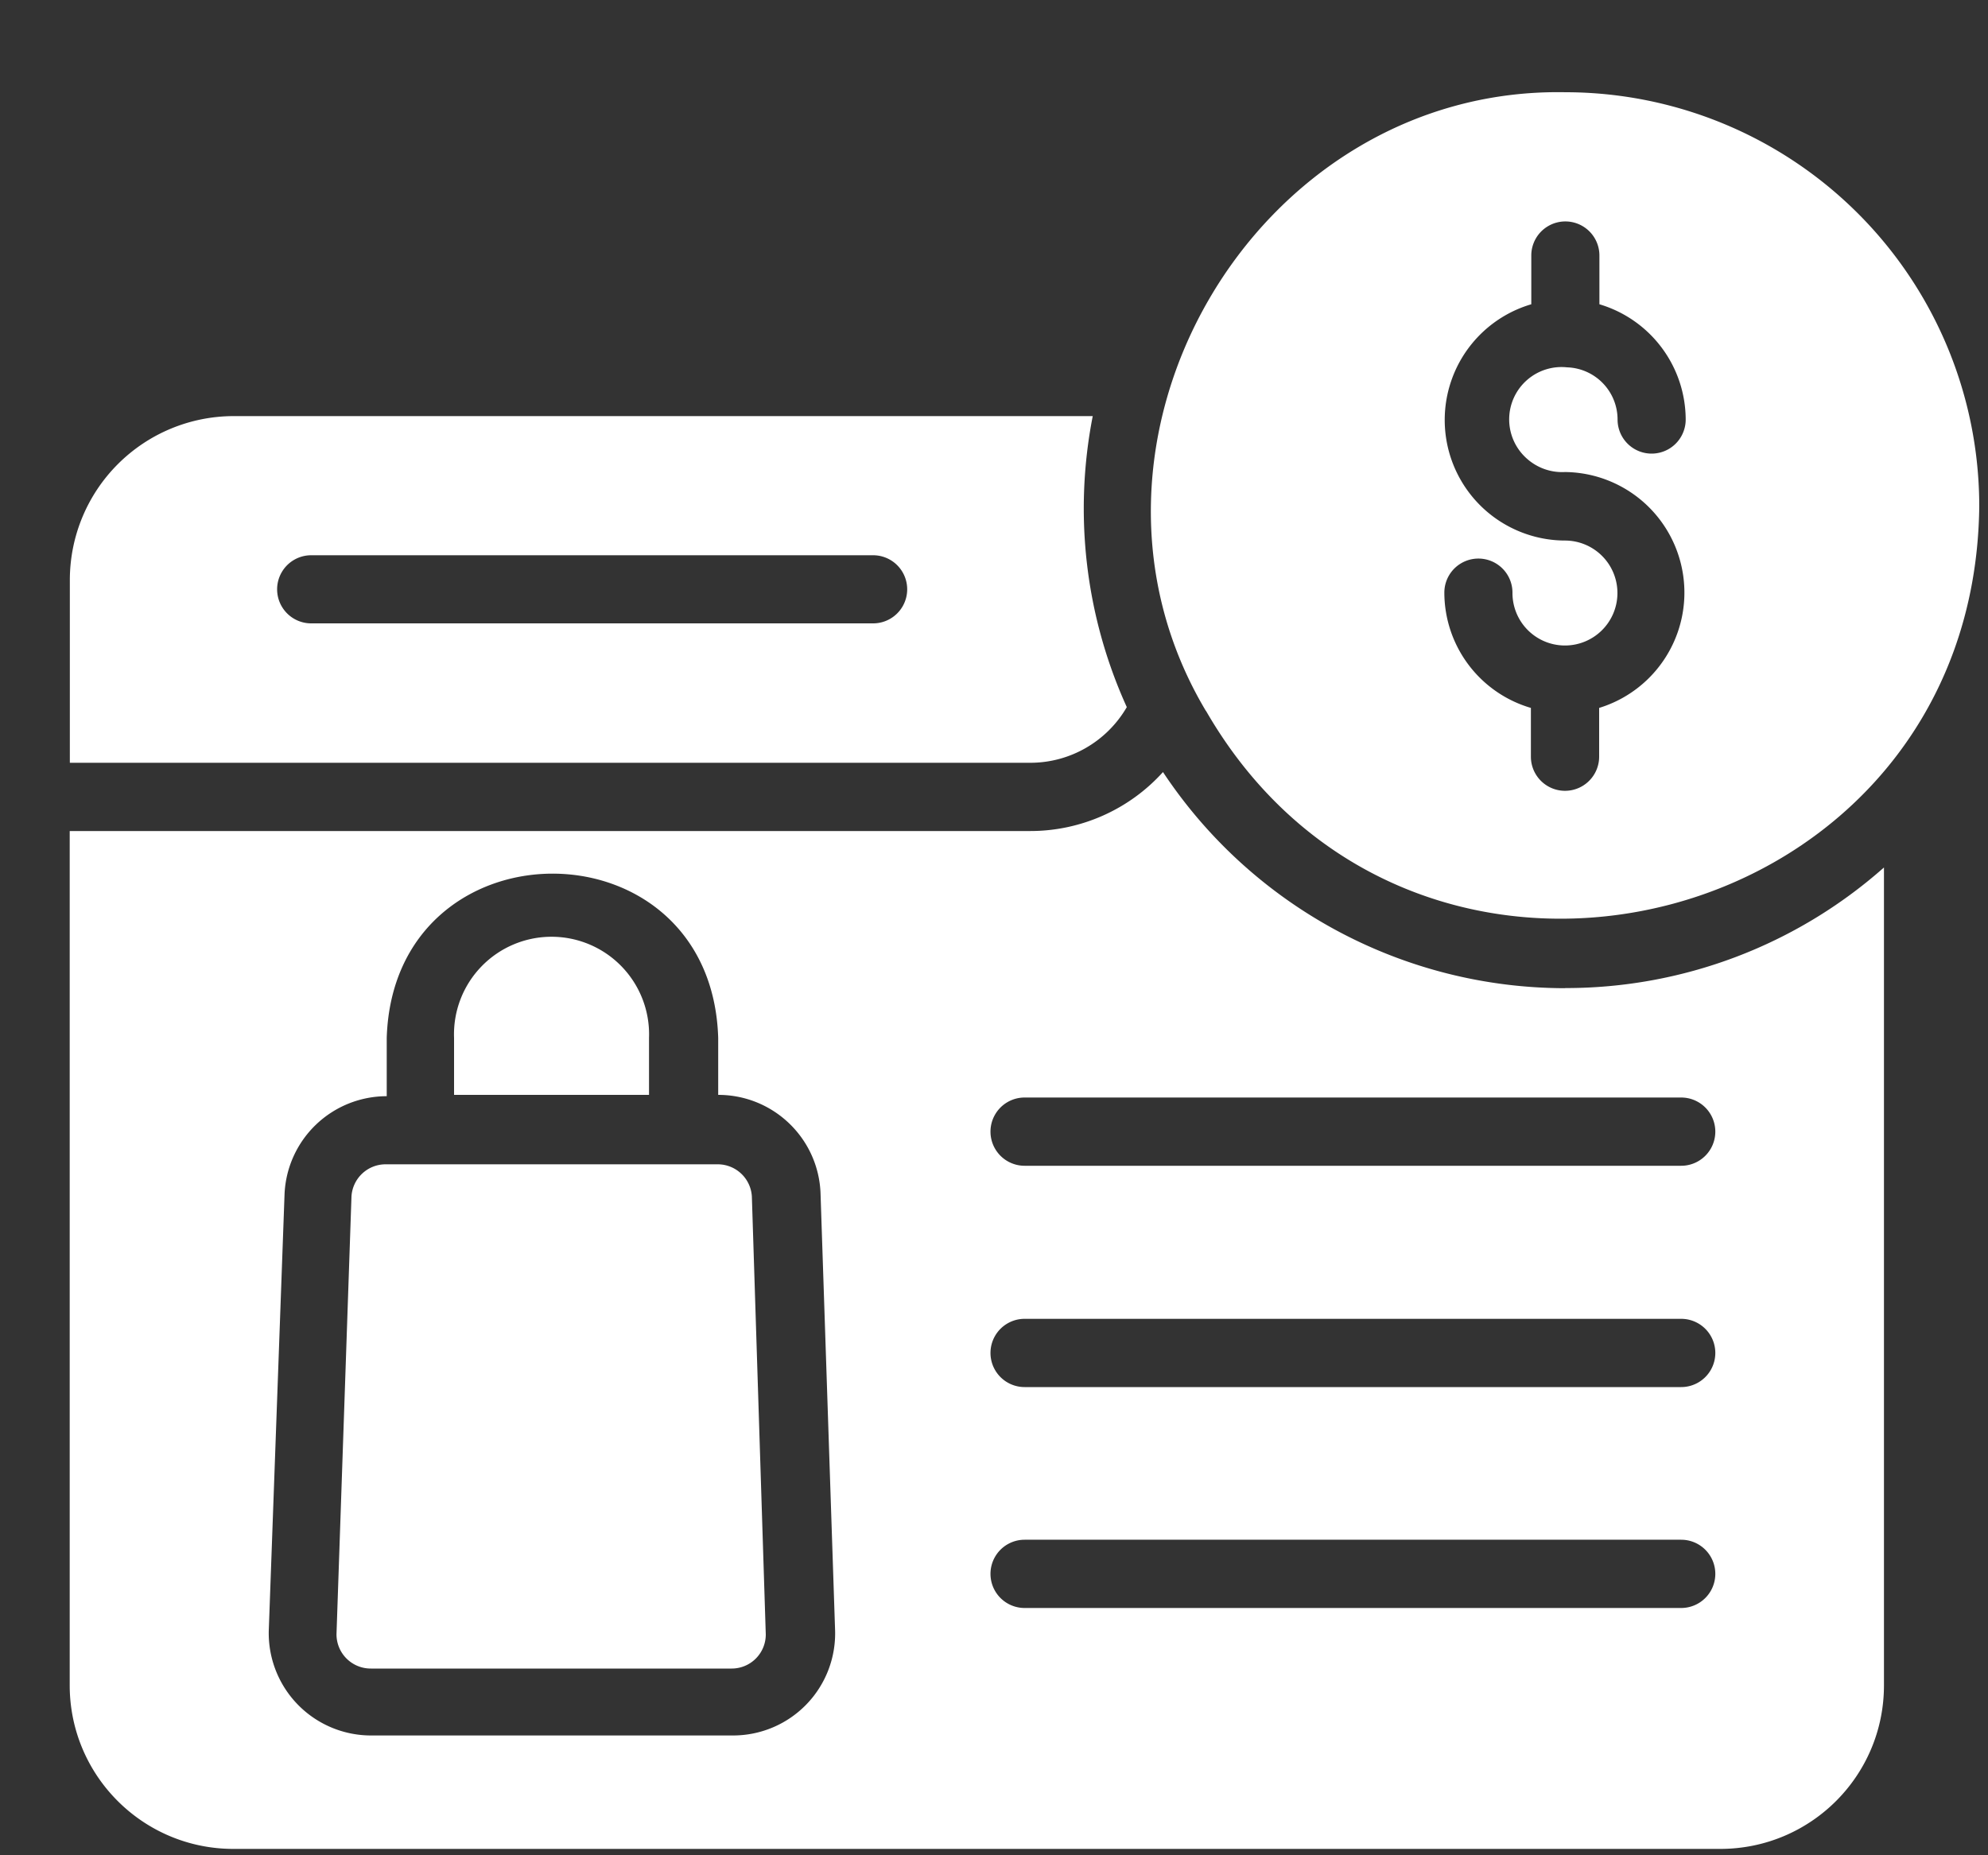
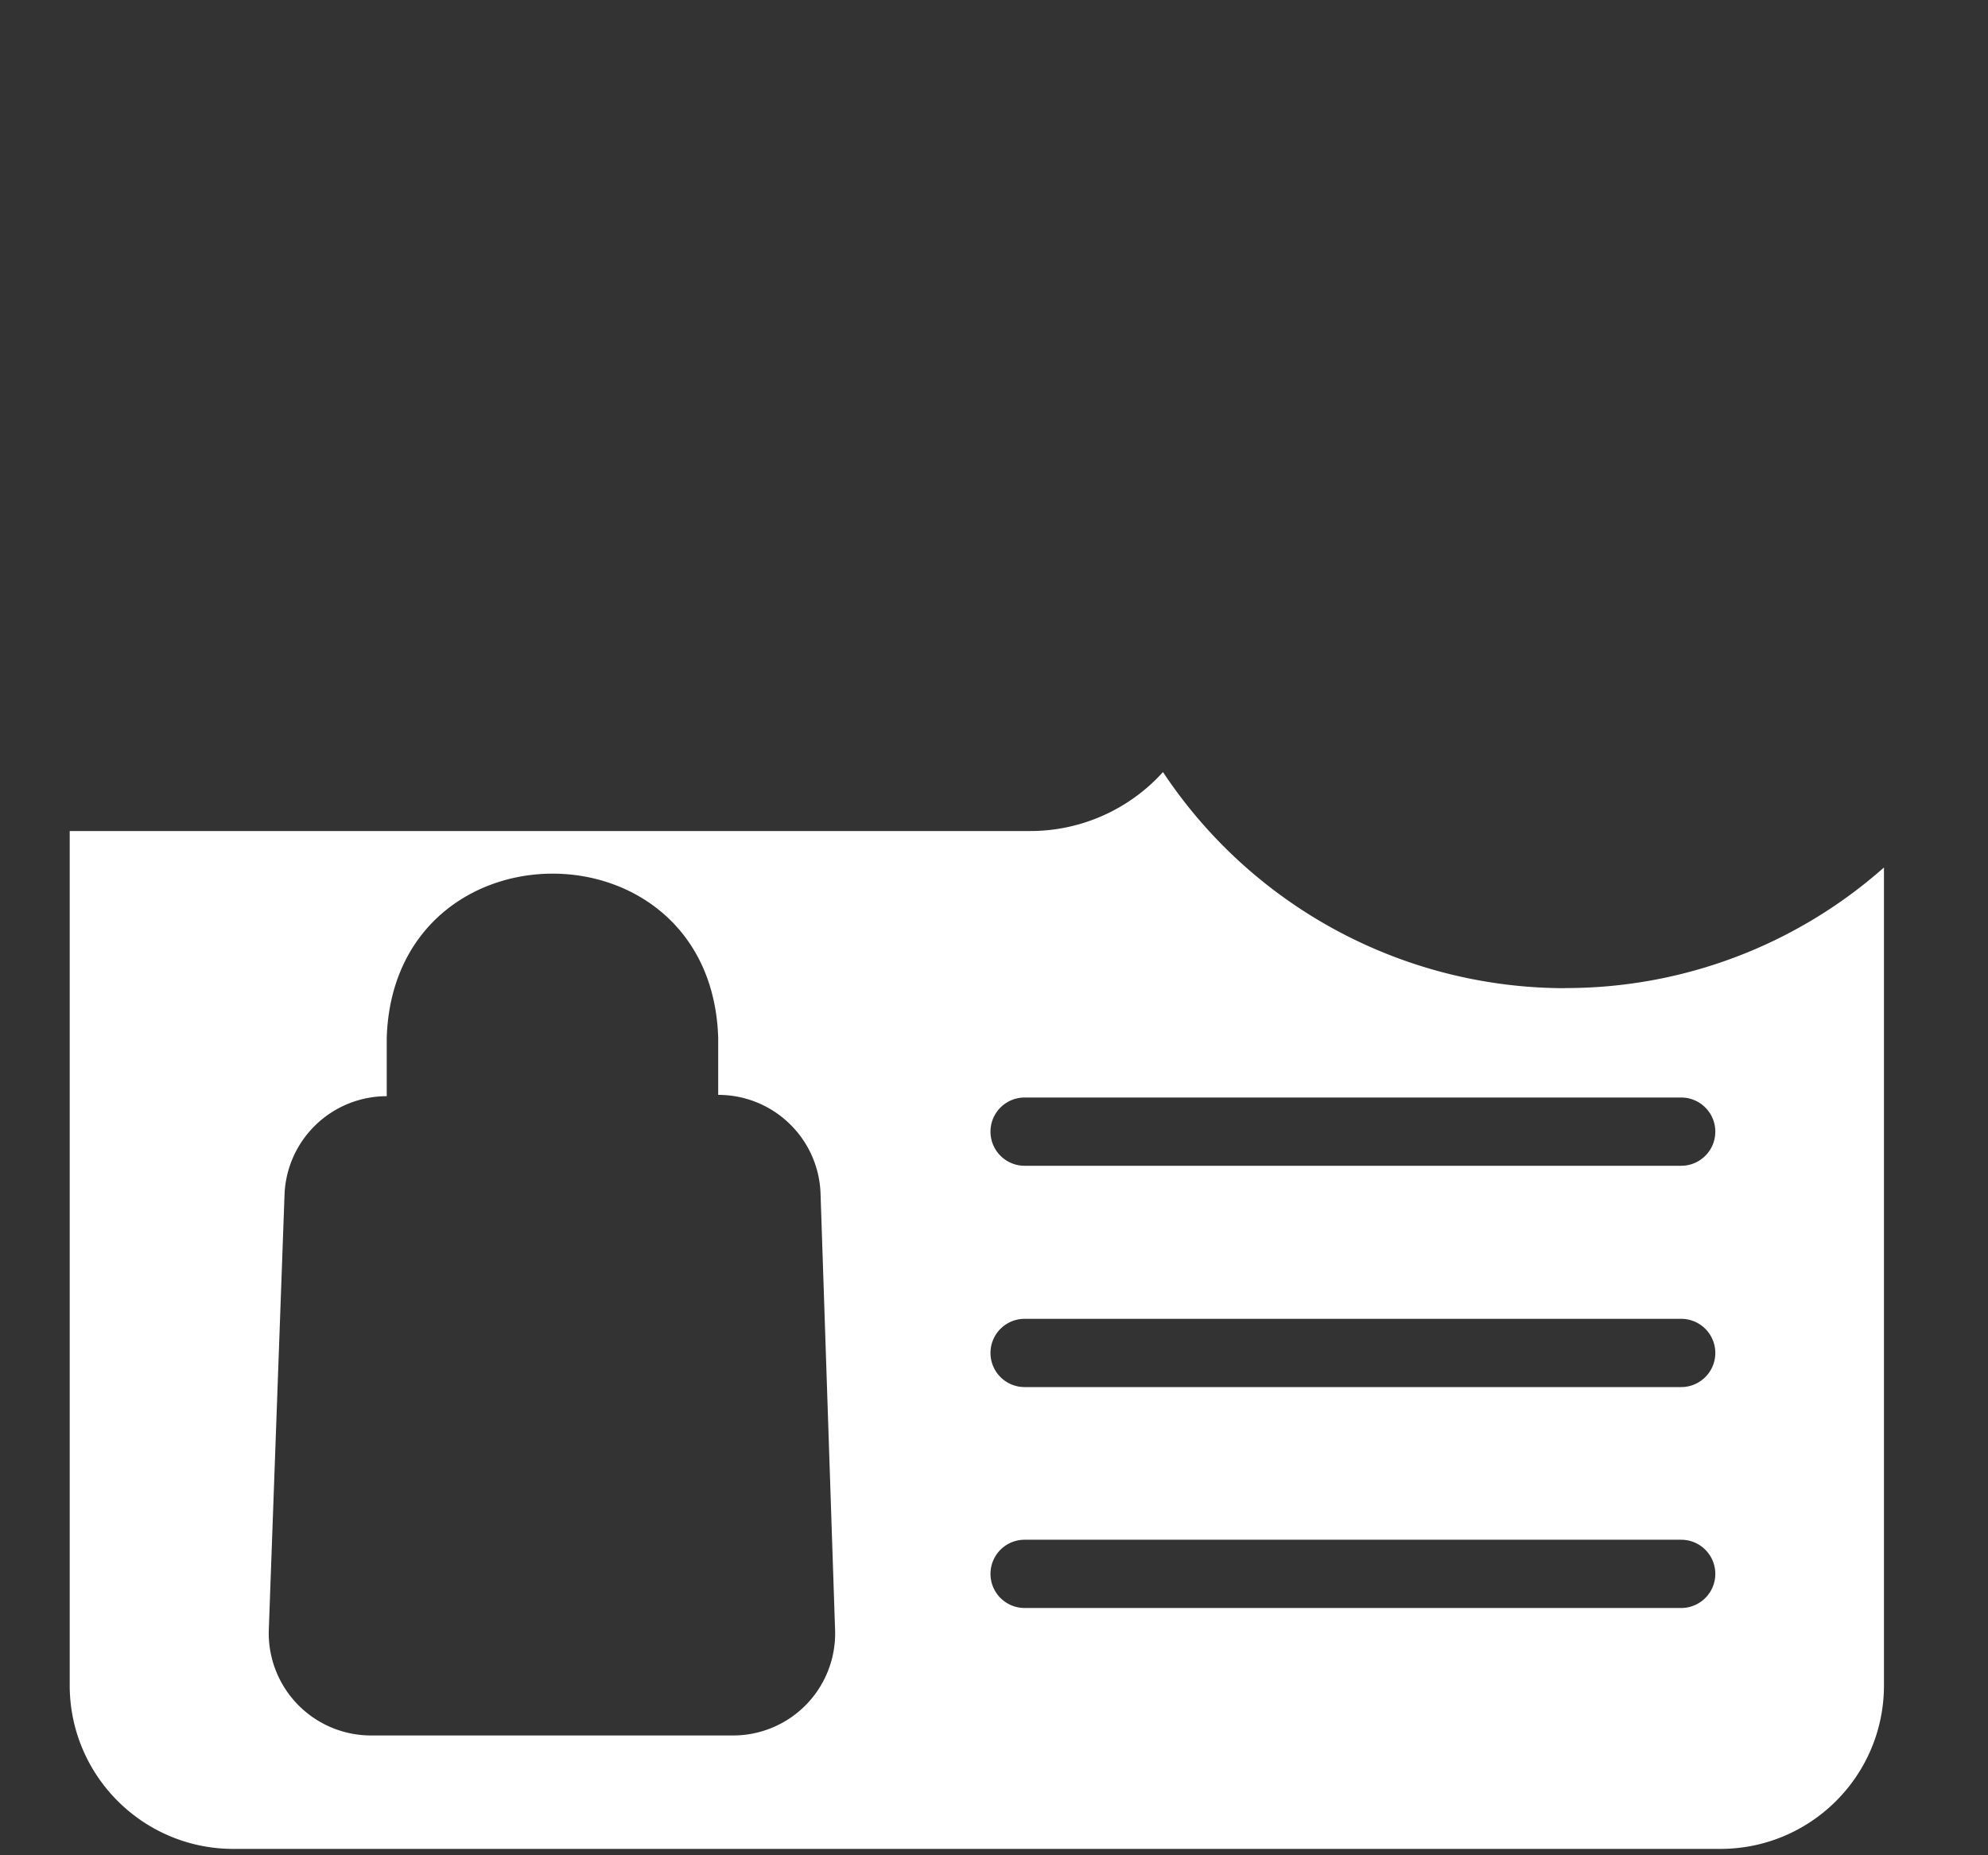
<svg xmlns="http://www.w3.org/2000/svg" width="15" height="14" fill="none">
  <rect width="100%" height="100%" fill="#333333" stroke="none" />
-   <path d="M9.1 5.365c1.584 2.745 5.798 1.667 5.834-1.543A3.124 3.124 0 0 0 11.811.696C9.46.652 7.896 3.35 9.099 5.365Zm2.711-1.286a.91.91 0 0 1-.257-1.783v-.368a.257.257 0 1 1 .514 0v.368a.91.91 0 0 1 .651.87.257.257 0 1 1-.514 0 .394.394 0 0 0-.381-.394.395.395 0 0 0-.313.68c.08.076.187.116.297.11a.91.91 0 0 1 .258 1.78v.368a.257.257 0 1 1-.515 0v-.368a.908.908 0 0 1-.653-.87.257.257 0 1 1 .514 0 .396.396 0 1 0 .396-.393h.003ZM7.774 5.756c.3 0 .577-.16.728-.42a3.624 3.624 0 0 1-.257-2.196H1.76A1.237 1.237 0 0 0 .527 4.375v1.381h7.247ZM6.588 4.704h-4.24a.257.257 0 1 1 0-.514h4.24a.257.257 0 1 1 0 .514ZM2.799 12.591h2.722a.257.257 0 0 0 .257-.257l-.105-3.306a.258.258 0 0 0-.258-.242H2.91a.258.258 0 0 0-.258.242l-.113 3.303a.258.258 0 0 0 .26.26ZM4.897 7.832a.736.736 0 1 0-1.471 0v.43h1.471v-.43Z" fill="#fff" />
  <path d="M11.81 7.457a3.644 3.644 0 0 1-3.035-1.631c-.255.283-.62.445-1 .445H.526v6.45c.002.679.553 1.23 1.233 1.231H12.98c.681 0 1.234-.55 1.235-1.232V6.546a3.618 3.618 0 0 1-2.405.91Zm-4.08.825h4.955a.257.257 0 1 1 0 .515H7.731a.257.257 0 1 1 0-.515Zm0 1.67h4.955a.257.257 0 1 1 0 .515H7.731a.257.257 0 1 1 0-.515Zm0 1.667h4.955a.257.257 0 0 1 0 .515H7.731a.257.257 0 1 1 0-.515ZM2.147 9.011a.772.772 0 0 1 .771-.739v-.44c.052-1.651 2.45-1.654 2.501 0v.43c.414 0 .754.325.772.738l.11 3.303a.77.77 0 0 1-.771.793h-2.73a.772.772 0 0 1-.772-.793l.119-3.292Z" fill="#fff" />
</svg>